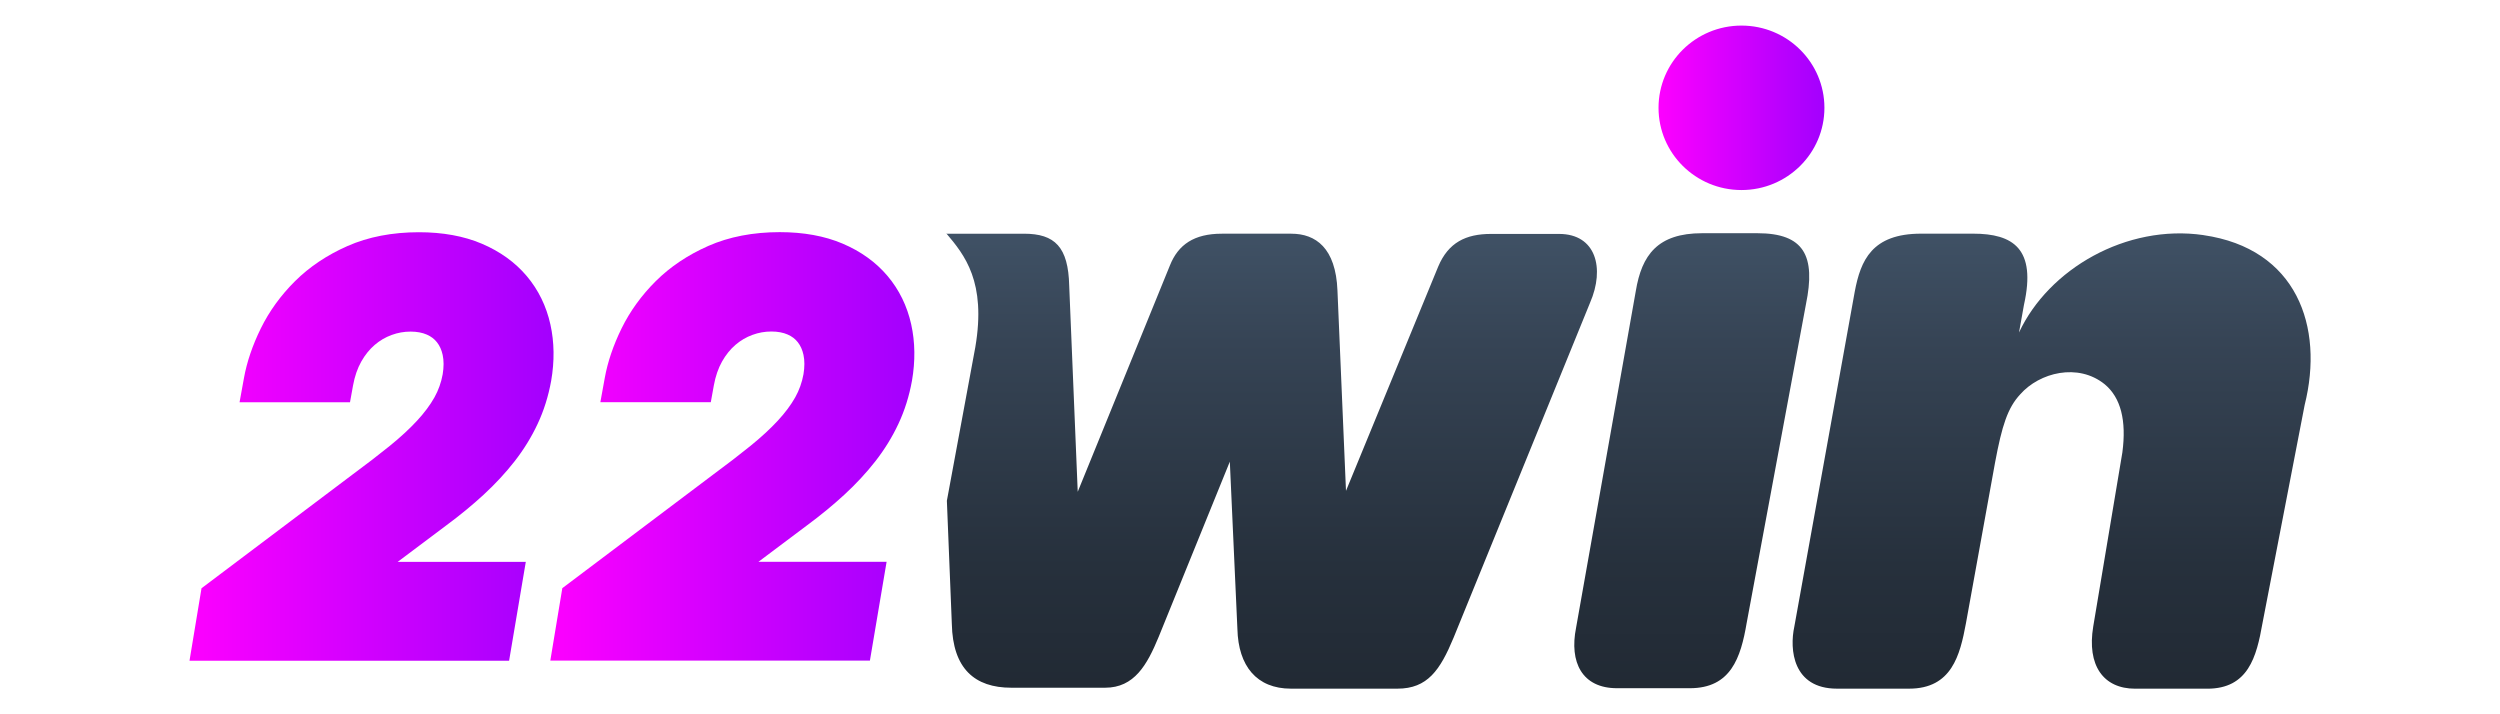
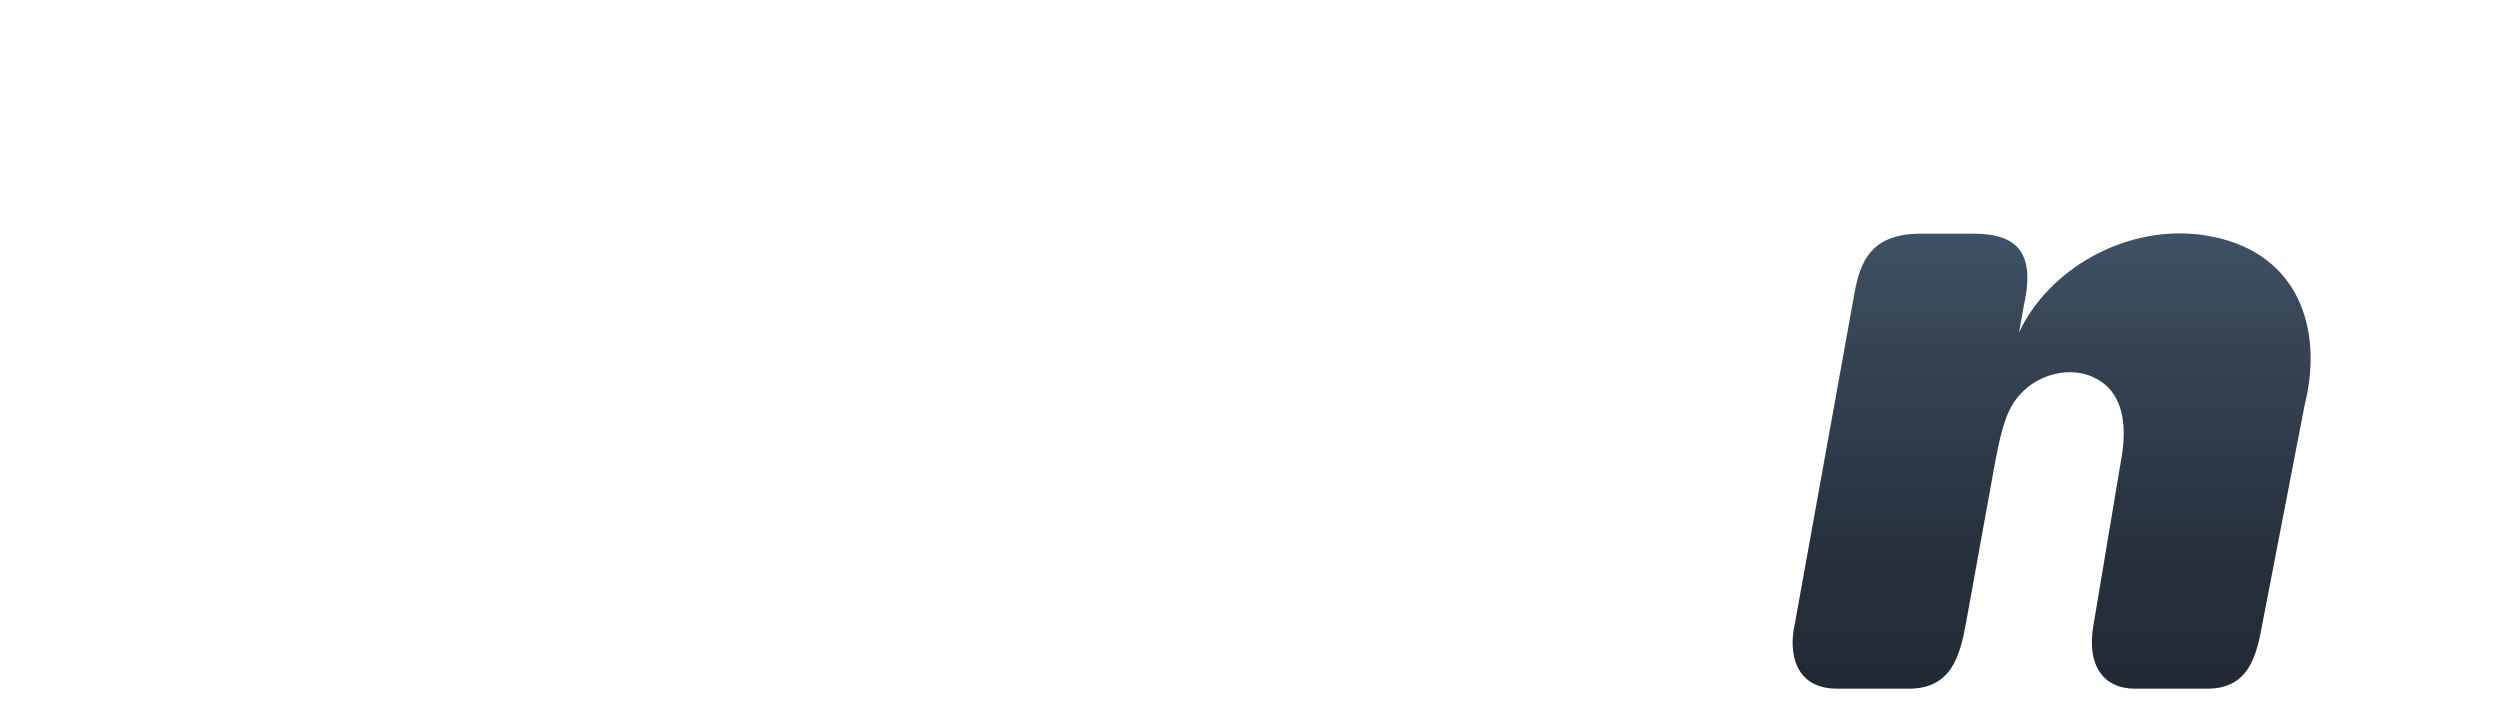
<svg xmlns="http://www.w3.org/2000/svg" xmlns:xlink="http://www.w3.org/1999/xlink" id="_22win" data-name="22win" width="560" height="160" viewBox="0 0 560 160">
  <defs>
    <style>
      .cls-1 {
        fill: url(#linear-gradient);
      }

      .cls-1, .cls-2, .cls-3, .cls-4, .cls-5, .cls-6 {
        stroke-width: 0px;
      }

      .cls-2 {
        fill: url(#linear-gradient-4);
      }

      .cls-3 {
        fill: url(#linear-gradient-2);
      }

      .cls-4 {
        fill: url(#linear-gradient-3);
      }

      .cls-5 {
        fill: url(#linear-gradient-5);
      }

      .cls-6 {
        fill: url(#linear-gradient-6);
      }
    </style>
    <linearGradient id="linear-gradient" x1="459.55" y1="-87.85" x2="459.55" y2="19.31" gradientTransform="translate(0 69.02) scale(1 -1)" gradientUnits="userSpaceOnUse">
      <stop offset="0" stop-color="#212933" />
      <stop offset=".28" stop-color="#26303c" />
      <stop offset=".75" stop-color="#364455" />
      <stop offset=".99" stop-color="#405266" />
    </linearGradient>
    <linearGradient id="linear-gradient-2" x1="371.51" y1="24.15" x2="408.67" y2="24.15" gradientUnits="userSpaceOnUse">
      <stop offset="0" stop-color="#fd00ff" />
      <stop offset="1" stop-color="#a300fe" />
    </linearGradient>
    <linearGradient id="linear-gradient-3" x1="378.95" y1="-88.04" x2="378.95" y2="19.08" xlink:href="#linear-gradient" />
    <linearGradient id="linear-gradient-4" x1="284.82" y1="-87.84" x2="284.82" y2="19.08" xlink:href="#linear-gradient" />
    <linearGradient id="linear-gradient-5" x1="42.44" y1="100.01" x2="124" y2="100.01" xlink:href="#linear-gradient-2" />
    <linearGradient id="linear-gradient-6" x1="123.26" y1="99.99" x2="204.81" y2="99.99" xlink:href="#linear-gradient-2" />
  </defs>
  <g id="black">
    <path class="cls-1" d="M493.56,52.66c-17.25-2.5-34.66,7.59-41.3,21.82l1.11-6.21c2.81-12.58-2.44-15.93-11.41-15.93h-11.63c-11.04,0-13.54,6-14.86,12.95l-13.54,75.06c-1.11,5.1-.37,13.91,9.56,13.91h16.14c9.56,0,11.41-7.49,12.74-14.65l6.53-36.04c1.54-8.23,2.81-12.21,5.63-15.24,4.3-4.88,12.95-7.11,18.95-2.23,3.56,2.97,4.88,8.07,3.93,15.24l-6.53,39.02c-1.43,8.65,2.23,13.91,9.4,13.91h16.14c9.18,0,11.04-7.11,12.37-14.65l9.45-48.89c4.41-17.62-1.8-35.04-22.67-38.06h0Z" />
-     <ellipse class="cls-3" cx="390.09" cy="24.15" rx="18.58" ry="18.42" />
-     <path class="cls-4" d="M391.26,139.51c-1.33,7.86-3.56,14.65-12.74,14.65h-16.3c-7.86,0-10.72-5.84-9.18-13.54l13.38-75.43c1.33-8.07,4.88-12.95,14.86-12.95h12.37c10.51,0,13.11,5.1,10.88,15.93l-13.27,71.35Z" />
-     <path class="cls-2" d="M211.94,52.24c4.14,4.88,9.02,10.88,6.53,25.53l-6.37,34.4,1.11,27.6c.21,9.98,5.1,14.28,13.32,14.28h21.02c6.53,0,9.4-5.1,12-11.41l15.93-39.23,1.7,37.53c.21,8.23,4.3,13.32,12,13.32h23.84c6.74,0,9.56-4.14,12.58-11.41l30.58-75.06c3.34-7.7,1.33-15.39-6.95-15.39h-15.24c-5.63,0-9.56,1.91-11.84,7.33l-20.65,50.22-1.91-44.86c-.37-9.56-4.88-12.74-10.35-12.74h-15.55c-6.21,0-9.77,2.44-11.63,7.11l-20.65,50.7-1.91-46.18c-.21-8.65-3.19-11.63-10.14-11.63h-17.41v-.11h0Z" />
  </g>
-   <path class="cls-5" d="M123.29,72.68c-.91-4.1-2.69-7.75-5.3-10.84-2.59-3.07-5.98-5.52-10.09-7.26-4-1.7-8.73-2.56-14.06-2.56-5.97,0-11.35,1.04-16,3.09-4.58,2.02-8.53,4.67-11.76,7.88-3.19,3.17-5.77,6.73-7.66,10.58-1.85,3.77-3.13,7.52-3.78,11.15l-.98,5.39h24.74l.68-3.76c.37-2.04.99-3.84,1.84-5.35.84-1.49,1.85-2.74,3-3.73,1.17-1,2.41-1.72,3.79-2.23,1.39-.51,2.78-.76,4.27-.76,1.4,0,2.63.23,3.65.68.93.41,1.67.97,2.25,1.71.61.77,1.03,1.7,1.28,2.84.27,1.24.27,2.72,0,4.34-.33,1.83-.95,3.57-1.84,5.16-.97,1.73-2.28,3.48-3.89,5.22-1.7,1.84-3.76,3.74-6.12,5.65-2.46,1.99-5.29,4.17-8.44,6.49l-33.73,25.4-2.69,16.23h71.59l3.74-22.14h-28.7l10.94-8.21c3.01-2.22,5.81-4.53,8.32-6.84,2.58-2.38,4.9-4.88,6.91-7.45,2.07-2.65,3.81-5.47,5.18-8.41,1.4-2.98,2.41-6.21,3.03-9.63.77-4.43.71-8.68-.17-12.64Z" />
-   <path class="cls-6" d="M204.11,72.66c-.91-4.1-2.69-7.75-5.3-10.84-2.59-3.07-5.98-5.52-10.09-7.26-4-1.7-8.73-2.56-14.06-2.56-5.97,0-11.35,1.04-16,3.09-4.58,2.02-8.53,4.67-11.76,7.88-3.19,3.17-5.77,6.73-7.66,10.58-1.85,3.77-3.13,7.52-3.78,11.15l-.98,5.39h24.74l.68-3.76c.37-2.04.99-3.84,1.84-5.35.84-1.49,1.85-2.74,3-3.73,1.17-1,2.41-1.72,3.79-2.23,1.39-.51,2.78-.76,4.27-.76,1.4,0,2.63.23,3.65.68.93.41,1.67.97,2.25,1.71.61.77,1.03,1.7,1.28,2.84.27,1.24.27,2.72,0,4.34-.33,1.83-.95,3.57-1.84,5.16-.97,1.73-2.28,3.48-3.89,5.22-1.7,1.84-3.76,3.74-6.12,5.65-2.46,1.99-5.29,4.17-8.44,6.49l-33.73,25.4-2.69,16.23h71.59l3.74-22.14h-28.7l10.94-8.21c3.01-2.22,5.81-4.53,8.32-6.84,2.58-2.38,4.9-4.88,6.91-7.45,2.07-2.65,3.81-5.47,5.18-8.41,1.4-2.98,2.41-6.21,3.03-9.63.77-4.43.71-8.68-.17-12.64Z" />
</svg>